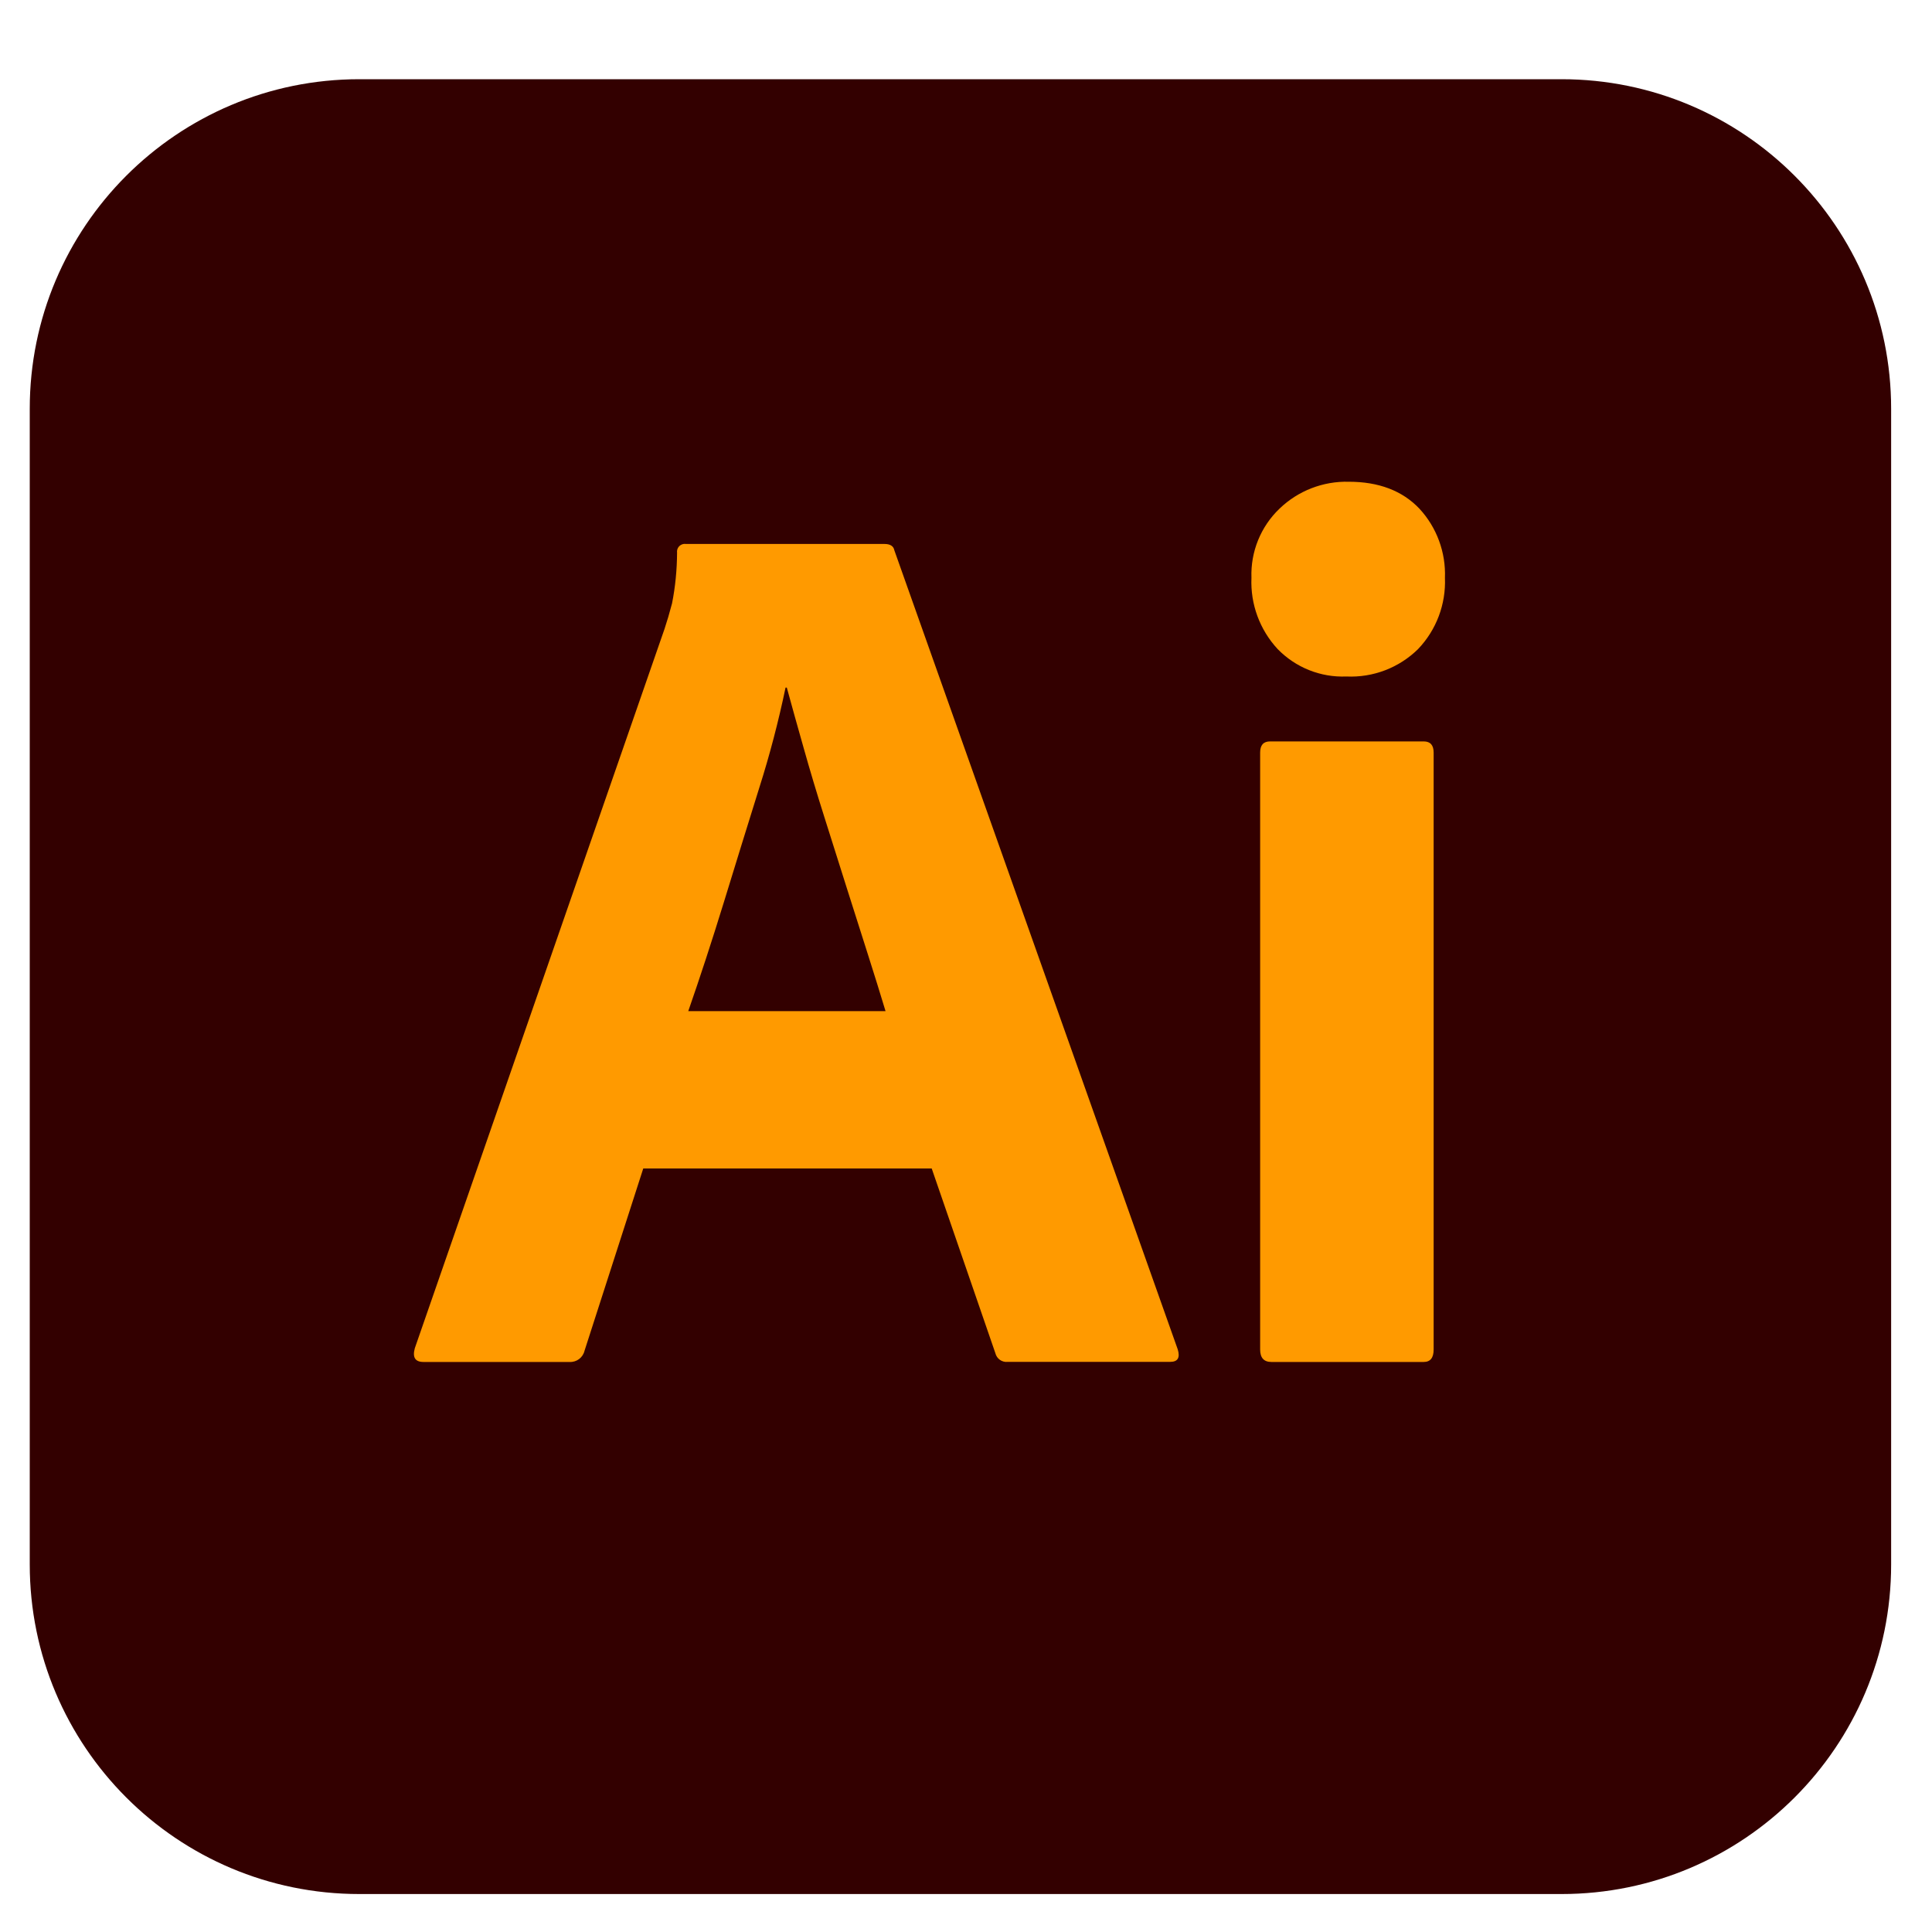
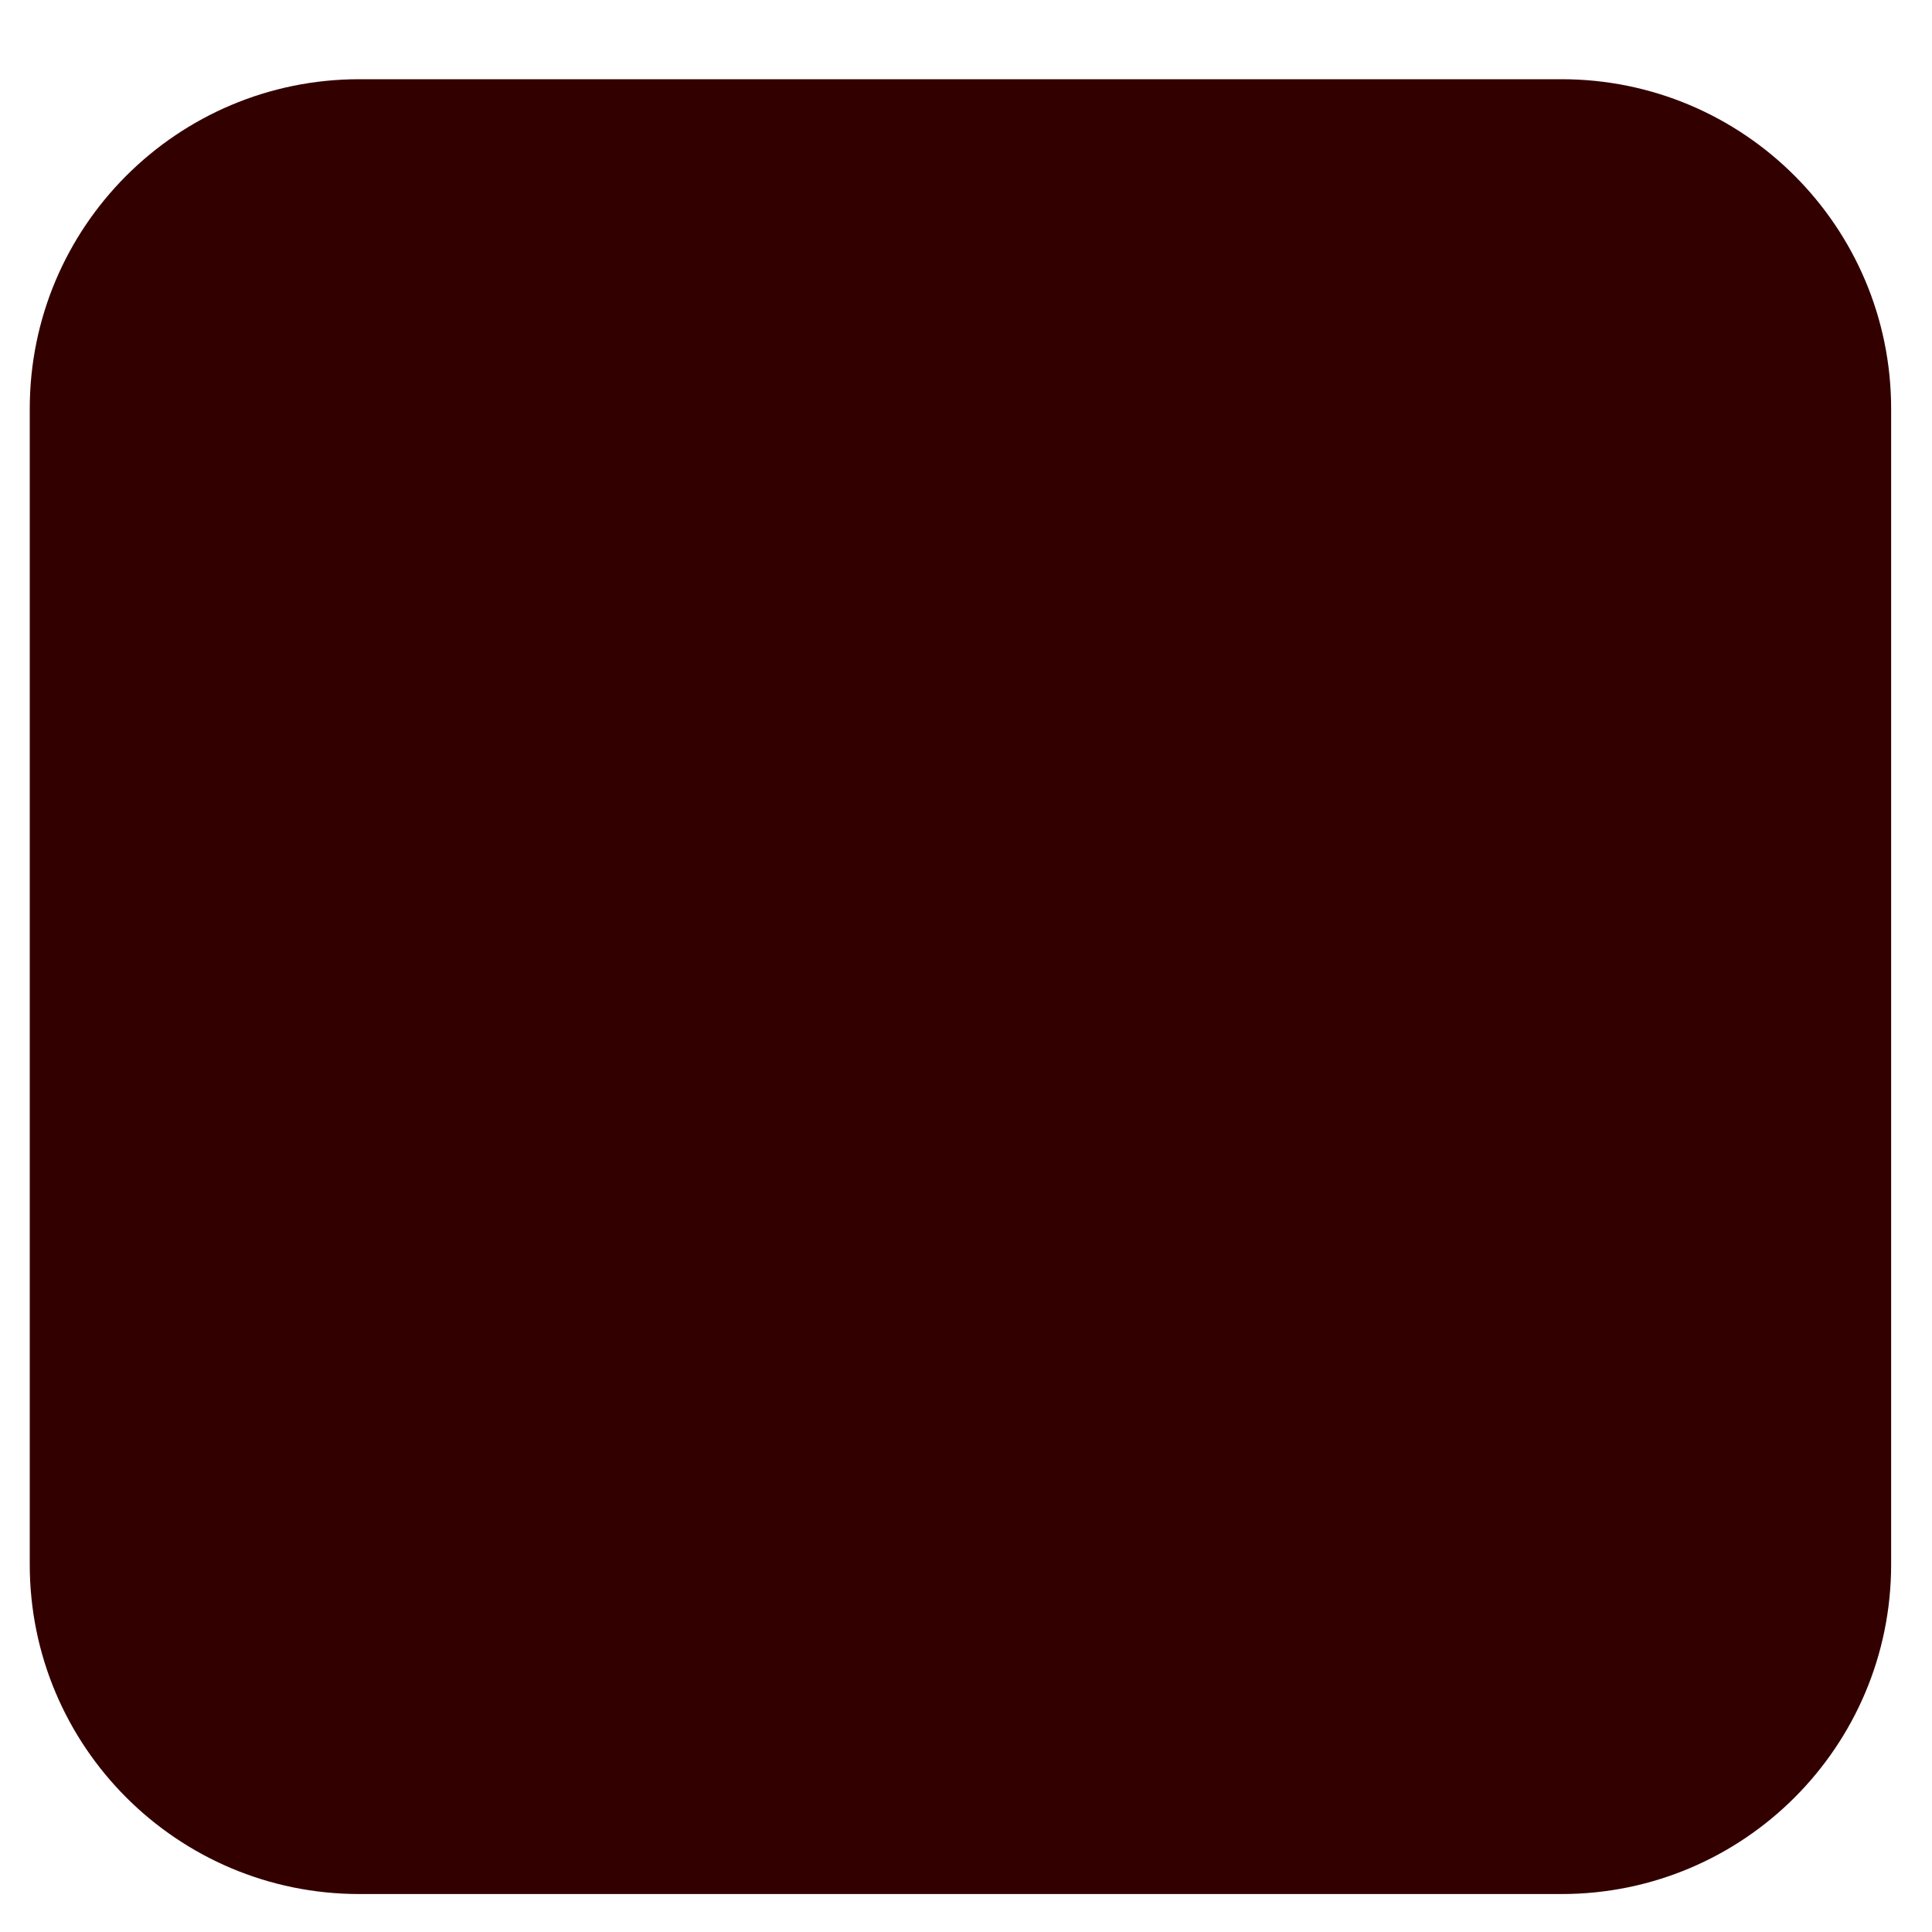
<svg xmlns="http://www.w3.org/2000/svg" version="1.1" id="Ebene_1" x="0px" y="0px" viewBox="0 0 2000 2000" style="enable-background:new 0 0 2000 2000;" xml:space="preserve">
  <style type="text/css"> .st0{fill:#330000;} .st1{fill:#FF9A00;} </style>
  <g id="Layer_2">
    <g id="Surfaces_00000156555433608261604030000016975070205828764558_">
      <g id="Drawing_Surface">
        <g id="Outline_no_shadow_00000112615623742483677770000016389529089372281517_">
          <path class="st0" d="M372,82h1244.5c188.5,0,341.2,152.8,341.2,341.2v1196.3c0,188.5-152.8,341.2-341.2,341.2H372 c-188.5,0-341.2-152.8-341.2-341.2V423.3C30.7,234.8,183.5,82,372,82z" />
        </g>
      </g>
    </g>
    <g id="Outlined_Mnemonics_Logos">
      <g id="Ai">
-         <path class="st1" d="M964.5,1209.6H665.9l-60.8,188.7c-1.7,7.1-8.2,12-15.5,11.6H438.4c-8.6,0-11.6-4.7-9-14.2l258.5-744.6 c2.6-7.8,5.2-16.6,7.8-26.5c3.4-17.2,5.1-34.8,5.2-52.4c-0.6-4.4,2.4-8.4,6.8-9.1c0.7-0.1,1.5-0.1,2.3,0h205.5 c6,0,9.5,2.2,10.3,6.5l293.4,827.3c2.6,8.6,0,12.9-7.8,12.9h-168.1c-6,0.7-11.5-3.2-12.9-9L964.5,1209.6z M712.5,1046.7h204.2 c-5.2-17.2-11.2-36.6-18.1-58.2c-6.9-21.5-14.2-44.6-22-69.2c-7.8-24.6-15.5-49.1-23.3-73.7c-7.8-24.6-14.9-48.3-21.3-71.1 c-6.5-22.8-12.3-43.7-17.5-62.7h-1.3c-7.3,34.9-16.3,69.4-27.1,103.4c-12.1,38.8-24.4,78.4-36.8,118.9 C736.8,974.7,724.5,1012.2,712.5,1046.7L712.5,1046.7z" />
-         <path class="st1" d="M1393.7,700.3c-26.7,1.1-52.5-9.3-71.1-28.4c-18.5-20-28.3-46.5-27.1-73.7c-1-27,9.6-53.1,29.1-71.7 c19.2-18.5,45.1-28.5,71.7-27.8c31,0,55.4,9.3,73,27.8c18,19.4,27.5,45.3,26.5,71.7c1.1,27.3-8.9,53.9-27.8,73.7 C1448.3,691.3,1421.4,701.6,1393.7,700.3z M1304.5,1397V779.1c0-7.8,3.4-11.6,10.3-11.6h159c6.9,0,10.3,3.9,10.3,11.6V1397 c0,8.6-3.4,12.9-10.3,12.9h-157.7C1308.4,1409.9,1304.5,1405.6,1304.5,1397z" />
-       </g>
+         </g>
    </g>
  </g>
</svg>